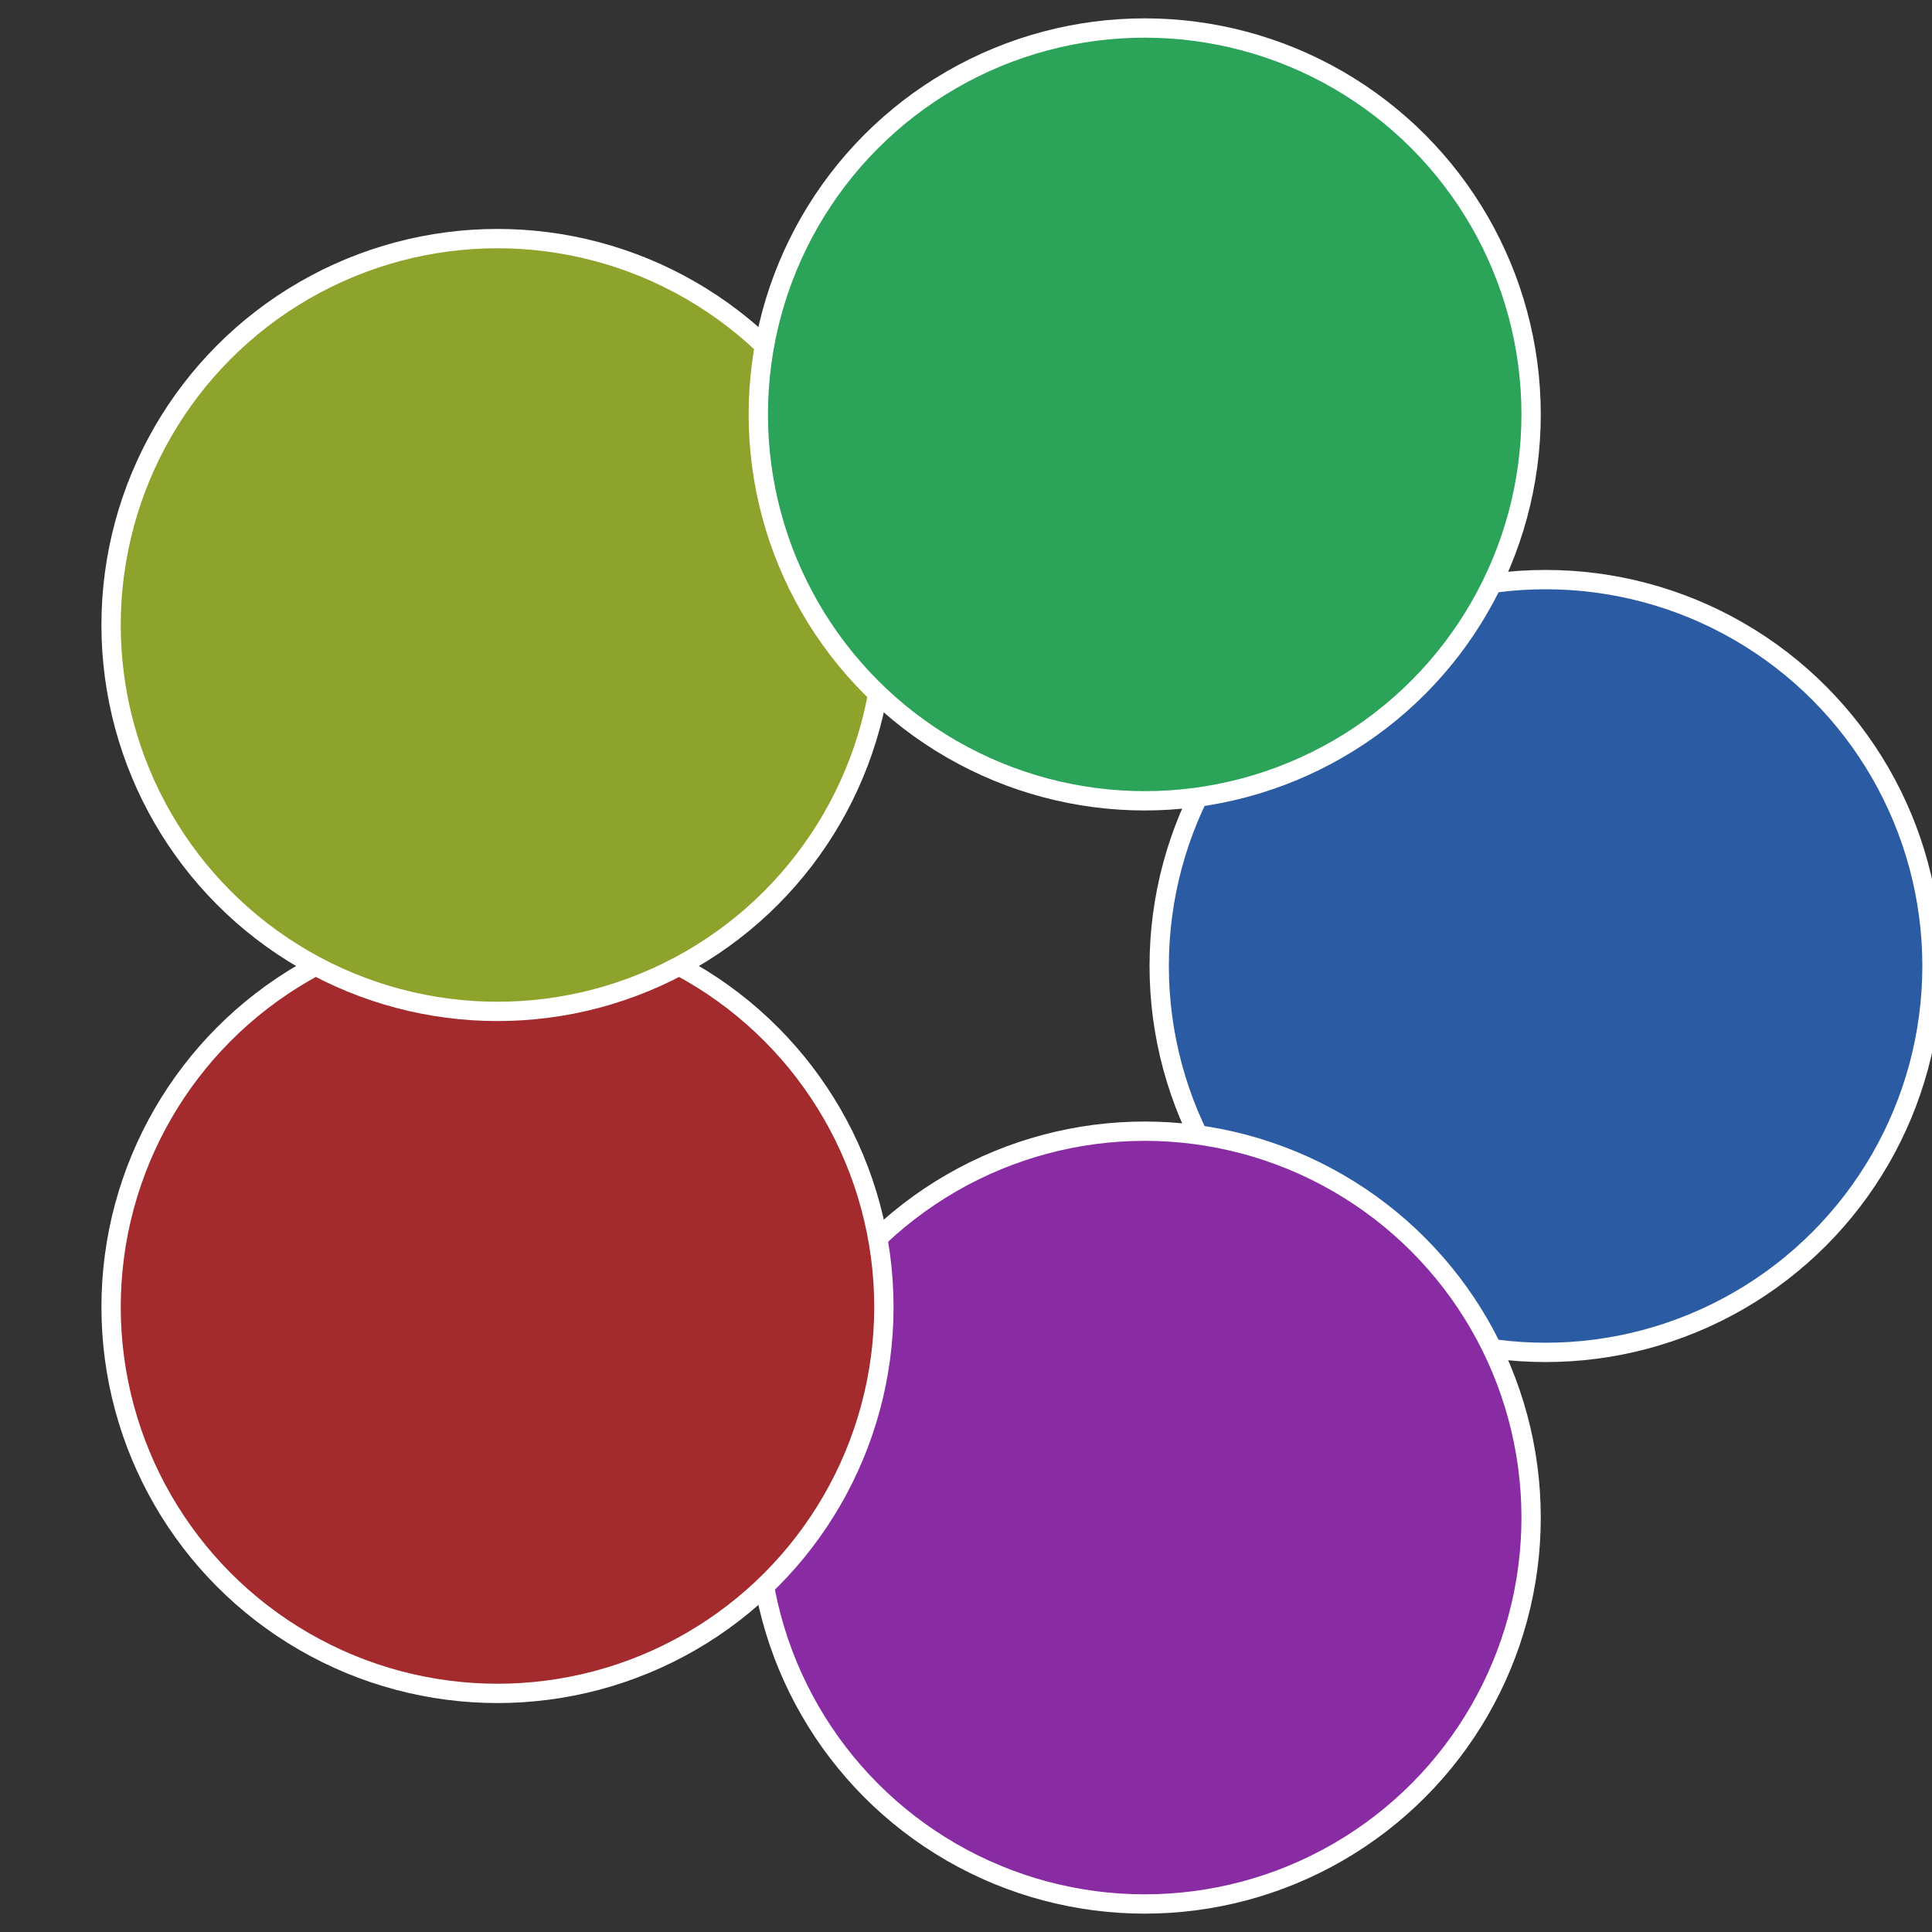
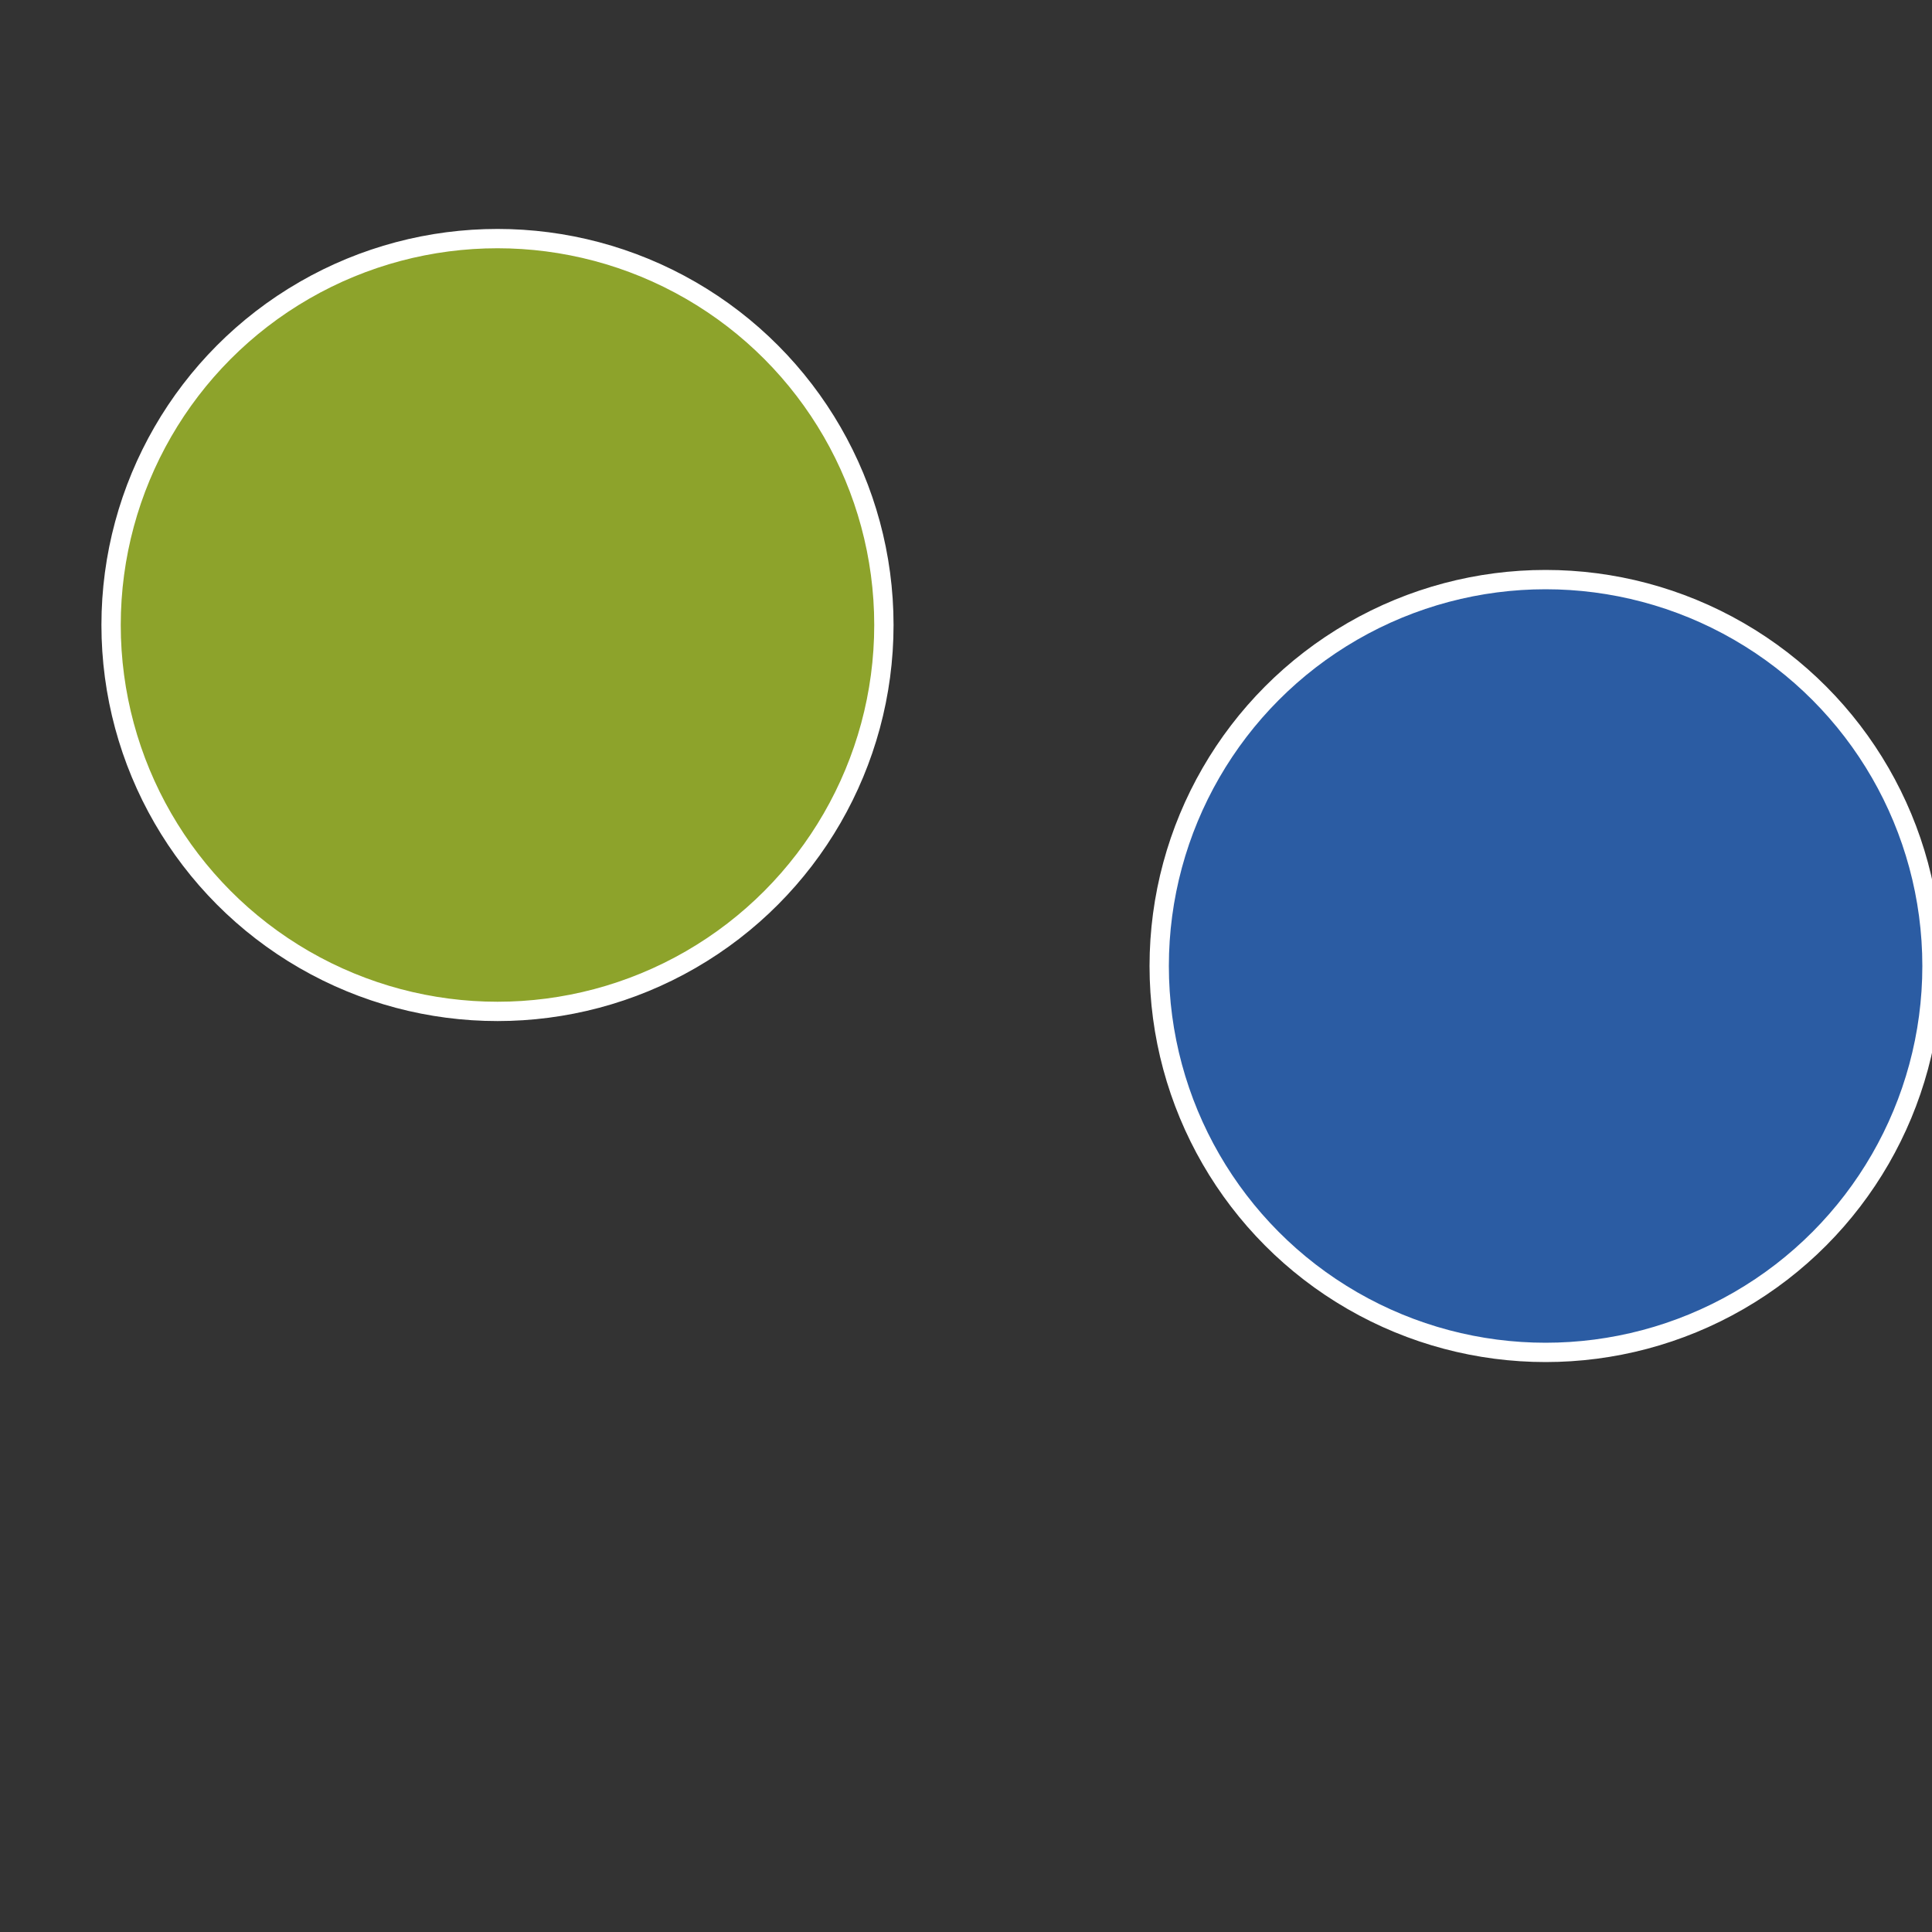
<svg xmlns="http://www.w3.org/2000/svg" width="500" height="500" viewBox="-1 -1 2 2">
  <rect x="-1" y="-1" width="2" height="2" fill="#333333" stroke="none" />
  <circle cx="0.6" cy="0" r="0.4" fill="#2b5ca3" stroke="#fff" stroke-width="1%" />
-   <circle cx="0.185" cy="0.571" r="0.4" fill="#892ba3" stroke="#fff" stroke-width="1%" />
-   <circle cx="-0.485" cy="0.353" r="0.4" fill="#a32b2d" stroke="#fff" stroke-width="1%" />
  <circle cx="-0.485" cy="-0.353" r="0.4" fill="#8da32b" stroke="#fff" stroke-width="1%" />
-   <circle cx="0.185" cy="-0.571" r="0.4" fill="#2ba359" stroke="#fff" stroke-width="1%" />
</svg>